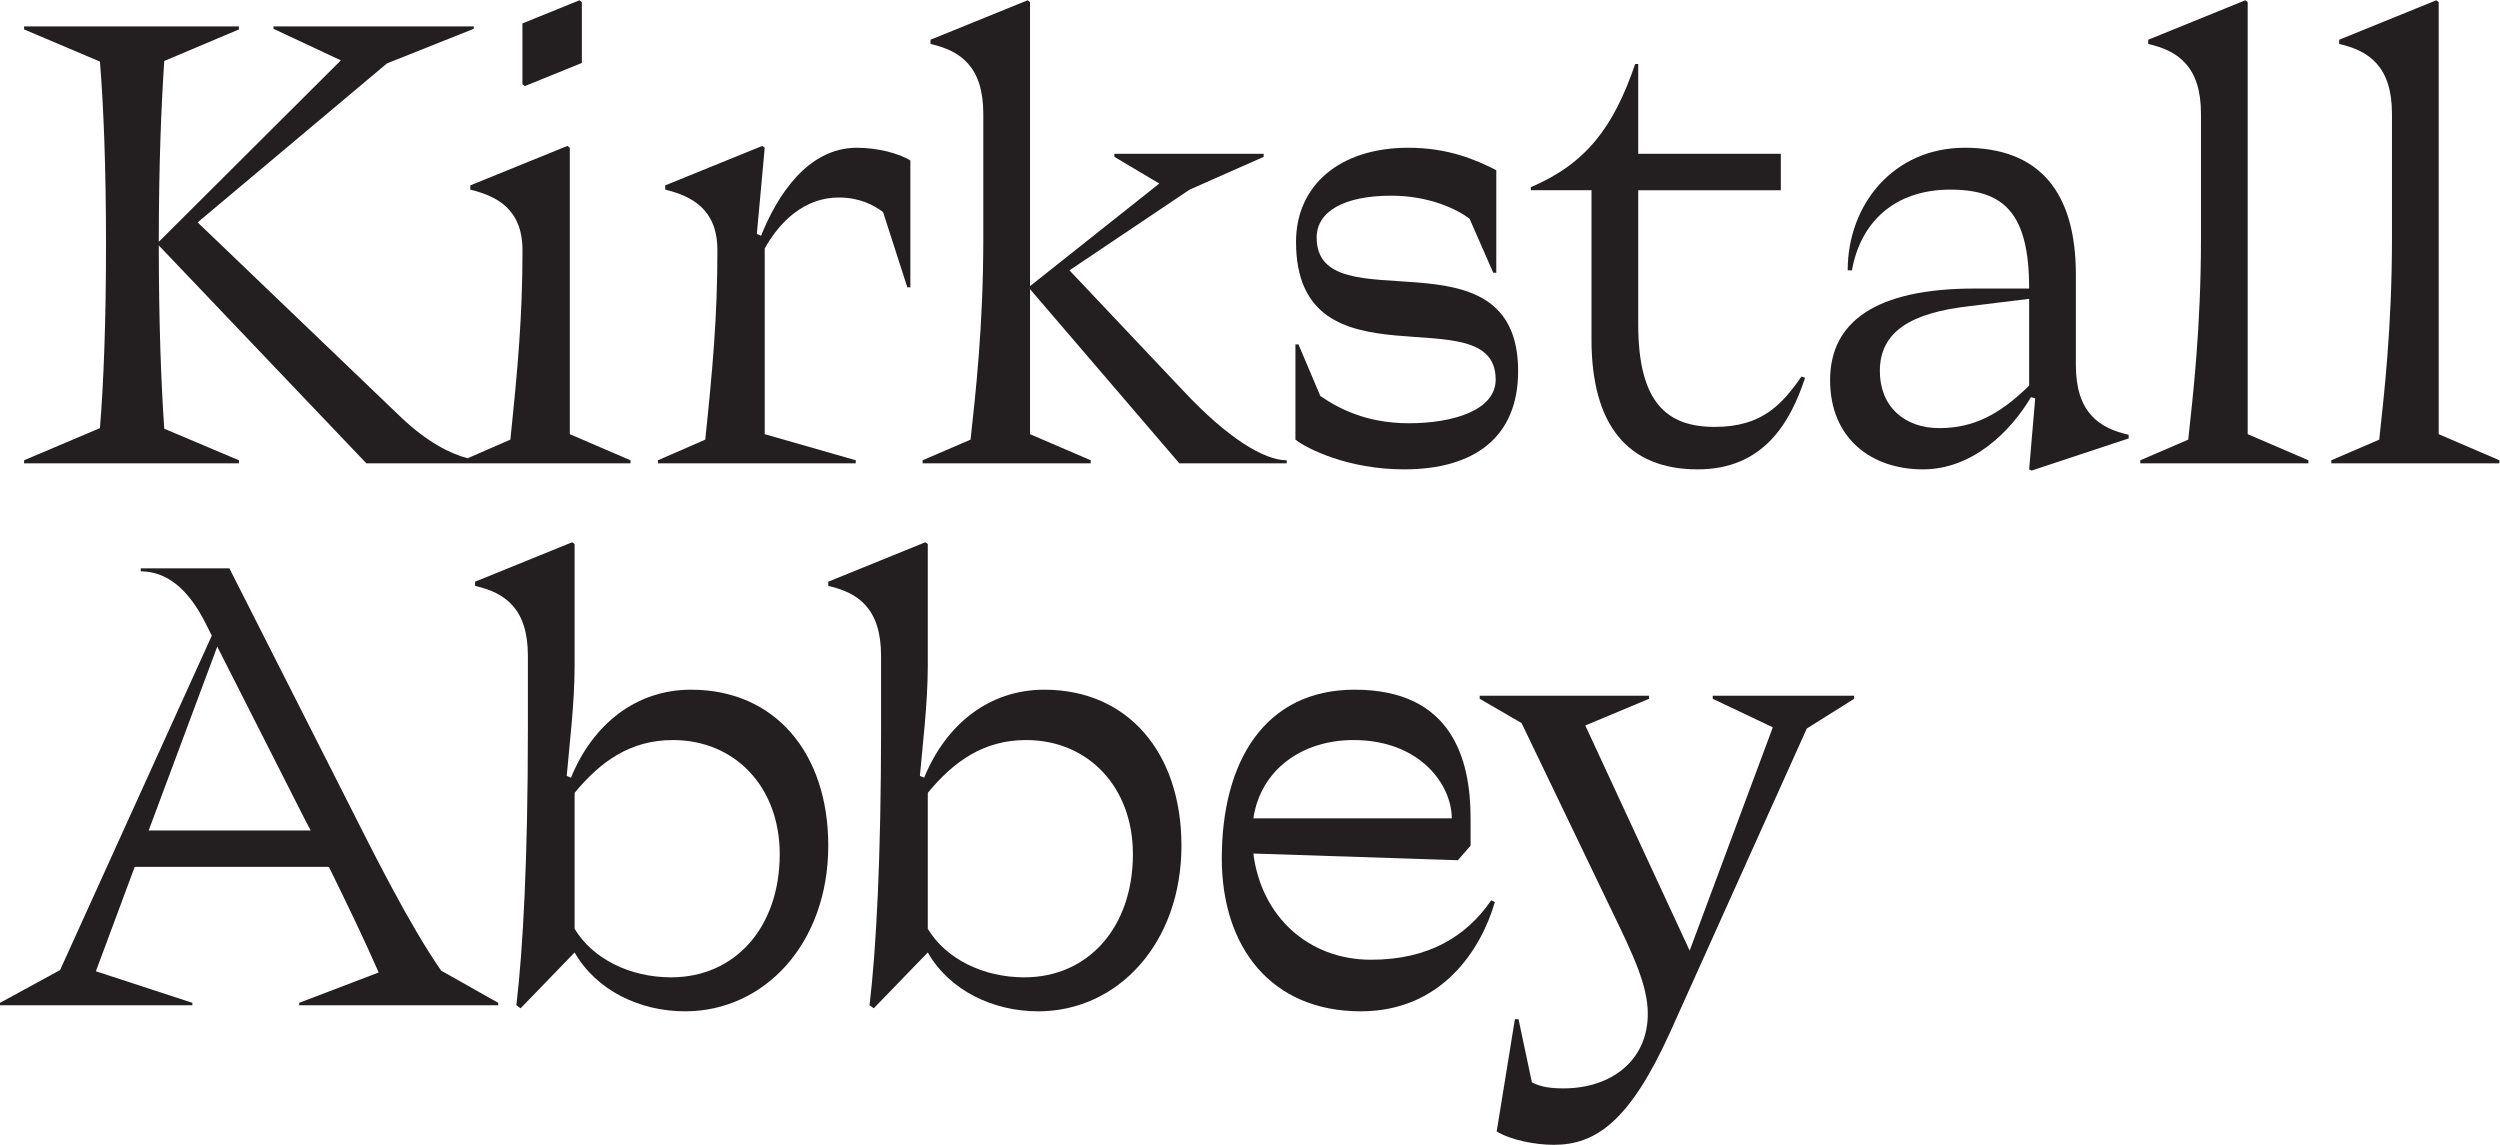
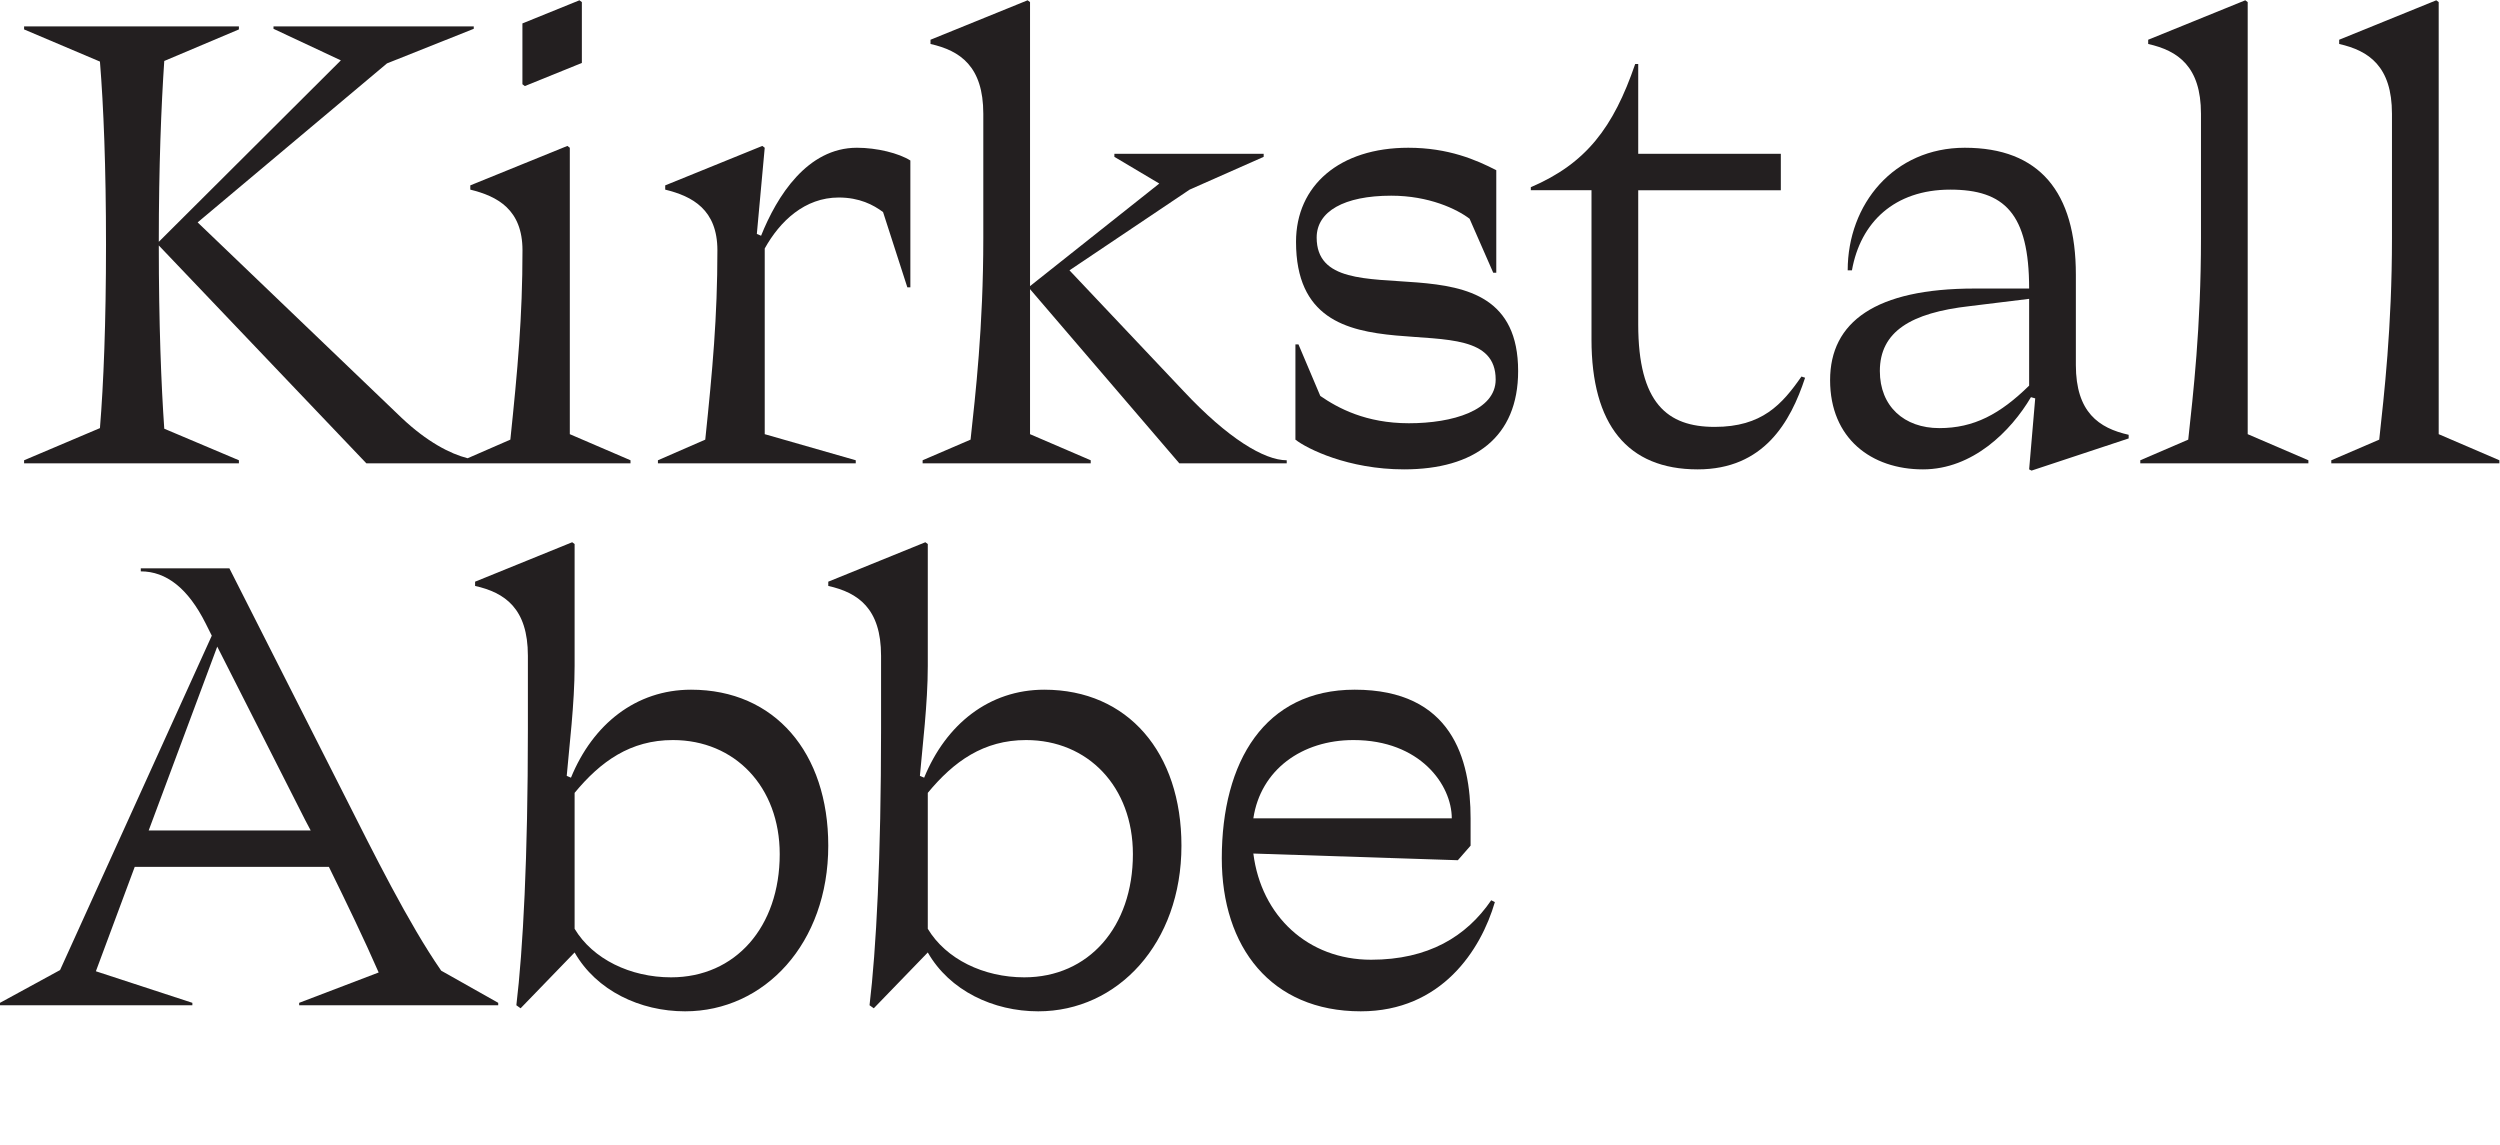
<svg xmlns="http://www.w3.org/2000/svg" xmlns:ns1="http://sodipodi.sourceforge.net/DTD/sodipodi-0.dtd" xmlns:ns2="http://www.inkscape.org/namespaces/inkscape" version="1.1" id="svg2" width="851.227" height="389.8" viewBox="0 0 851.227 389.8" ns1:docname="KirkstallAbbey_Logo_MONO_Black.eps">
  <defs id="defs6" />
  <ns1:namedview id="namedview4" pagecolor="#ffffff" bordercolor="#000000" borderopacity="0.25" ns2:showpageshadow="2" ns2:pageopacity="0.0" ns2:pagecheckerboard="0" ns2:deskcolor="#d1d1d1" />
  <g id="g8" ns2:groupmode="layer" ns2:label="ink_ext_XXXXXX" transform="matrix(1.333,0,0,-1.333,0,389.8)">
    <g id="g10" transform="scale(0.1)">
      <path d="M 379.77,802.922 554.918,1272.58 779.68,829.27 c 4.648,-9.29 9.3,-17.051 13.949,-26.348 z M 1126.89,444.859 C 1043.19,565.77 953.289,747.121 880.434,891.281 L 585.926,1472.55 H 359.613 v -7.76 c 65.106,0 120.907,-43.4 165.852,-133.3 l 15.504,-31 L 153.449,446.41 0.004,362.699 v -6.187 H 491.367 v 6.187 l -246.461,80.61 99.207,266.613 H 840.129 C 885.086,618.461 930.027,525.469 967.238,440.211 L 764.172,362.699 v -6.187 H 1272.6 v 6.187 l -145.71,82.16" style="fill:#231f20;fill-opacity:1;fill-rule:nonzero;stroke:none" id="path12" />
      <path d="m 1714.2,427.809 c -103.86,0 -199.96,46.5 -246.46,124 V 899.02 c 66.66,80.609 142.6,134.86 251.11,134.86 158.11,0 272.81,-119.349 272.81,-291.411 0,-186.008 -113.16,-314.66 -277.46,-314.66 z m 51.15,734.731 c -141.06,0 -251.11,-88.36 -306.91,-224.759 l -10.84,4.649 c 6.19,72.85 20.14,184.45 20.14,280.56 v 311.56 l -6.19,4.65 -248.01,-100.76 v -10.86 c 75.94,-17.04 134.85,-57.34 134.85,-178.24 v -187.56 c 0,-328.608 -12.41,-562.671 -29.45,-705.28 l 10.85,-7.738 137.95,142.597 C 1523.54,393.711 1635.14,341 1749.85,341 c 203.06,0 365.81,173.621 365.81,423.172 0,237.158 -136.4,398.368 -350.31,398.368" style="fill:#231f20;fill-opacity:1;fill-rule:nonzero;stroke:none" id="path14" />
      <path d="m 2616.33,427.809 c -103.86,0 -199.96,46.5 -246.46,124 V 899.02 c 66.66,80.609 142.6,134.86 251.11,134.86 158.1,0 272.81,-119.349 272.81,-291.411 0,-186.008 -113.16,-314.66 -277.46,-314.66 z m 51.15,734.731 c -141.06,0 -251.11,-88.36 -306.91,-224.759 l -10.85,4.649 c 6.2,72.85 20.15,184.45 20.15,280.56 v 311.56 l -6.2,4.65 -248.01,-100.76 v -10.86 c 75.95,-17.04 134.85,-57.34 134.85,-178.24 v -187.56 c 0,-328.608 -12.4,-562.671 -29.44,-705.28 l 10.85,-7.738 137.95,142.597 C 2425.67,393.711 2537.27,341 2651.97,341 c 203.07,0 365.82,173.621 365.82,423.172 0,237.158 -136.41,398.368 -350.31,398.368" style="fill:#231f20;fill-opacity:1;fill-rule:nonzero;stroke:none" id="path16" />
      <path d="m 3457.2,1033.88 c 170.51,0 251.11,-114.7 251.11,-199.958 h -506.86 c 18.6,124.019 124,199.958 255.75,199.958 z m 351.86,-409.22 c -63.54,-92.988 -161.2,-151.898 -306.9,-151.898 -161.21,0 -280.57,111.597 -300.71,271.258 l 522.36,-17.051 32.56,37.203 v 69.75 c 0,151.906 -48.06,328.618 -296.07,328.618 -229.4,0 -339.46,-182.911 -339.46,-430.919 0,-226.312 125.57,-390.621 354.96,-390.621 206.17,0 306.92,156.559 342.57,279.02 l -9.31,4.64" style="fill:#231f20;fill-opacity:1;fill-rule:nonzero;stroke:none" id="path18" />
-       <path d="m 3886.57,1077.28 232.51,-483.608 c 52.71,-108.512 89.91,-187.563 89.91,-258.871 0,-119.352 -93,-190.653 -215.46,-190.653 -31,0 -57.35,3.102 -80.6,15.5 l -34.11,161.204 h -9.3 L 3823.02,34.102 C 3858.67,12.391 3920.68,0 3968.73,0 c 106.96,0 193.75,58.891 297.61,288.301 l 348.76,775.029 120.91,75.94 v 7.76 h -361.17 v -7.76 l 153.46,-72.84 -212.36,-570.418 -266.61,575.068 162.76,68.19 v 7.76 h -432.47 v -7.76 l 106.95,-61.99" style="fill:#231f20;fill-opacity:1;fill-rule:nonzero;stroke:none" id="path20" />
      <path d="m 6384.21,1748.55 -155.01,66.66 v 1103.63 l -6.19,4.65 L 5975,2822.73 v -10.85 c 75.96,-17.04 134.85,-57.35 134.85,-178.25 v -317.77 c 0,-227.85 -20.15,-399.91 -32.55,-514.61 l -122.44,-52.7 v -7.76 h 429.35 v 7.76" style="fill:#231f20;fill-opacity:1;fill-rule:nonzero;stroke:none" id="path22" />
      <path d="m 5896.35,1748.55 -155.01,66.66 v 1103.63 l -6.2,4.65 -248,-100.76 v -10.85 c 75.95,-17.04 134.85,-57.35 134.85,-178.25 v -317.77 c 0,-227.85 -20.15,-399.91 -32.55,-514.61 l -122.46,-52.7 v -7.76 h 429.37 v 7.76" style="fill:#231f20;fill-opacity:1;fill-rule:nonzero;stroke:none" id="path24" />
      <path d="m 5183.06,1939.2 c -74.41,-72.85 -141.05,-108.5 -229.42,-108.5 -89.89,0 -151.9,55.8 -151.9,145.71 0,100.75 79.05,148.8 229.41,165.85 l 151.91,18.61 z m 119.35,52.71 v 230.95 c 0,210.81 -93,323.97 -283.66,323.97 -181.36,0 -299.16,-144.16 -299.16,-313.11 h 10.86 c 21.69,122.44 108.5,206.14 251.1,206.14 137.95,0 201.51,-60.44 201.51,-252.65 h -139.5 c -252.66,0 -368.91,-85.25 -368.91,-234.05 0,-148.81 105.4,-227.86 237.15,-227.86 127.11,0 224.76,97.65 275.91,184.45 l 10.86,-3.1 -15.51,-181.35 6.2,-3.11 248.02,82.16 v 9.3 c -75.97,17.05 -134.87,57.36 -134.87,178.26" style="fill:#231f20;fill-opacity:1;fill-rule:nonzero;stroke:none" id="path26" />
      <path d="m 3910.18,2438.32 h 155.01 v -381.31 c 0,-217.01 91.45,-331.71 271.26,-331.71 168.94,0 237.15,120.9 274.35,234.06 l -9.3,3.1 c -49.59,-71.31 -100.76,-128.65 -221.65,-128.65 -120.9,0 -195.31,60.44 -195.31,261.95 v 342.56 h 364.26 v 93 h -364.26 v 229.41 h -7.75 c -55.8,-162.75 -125.55,-254.21 -266.61,-314.66 v -7.75" style="fill:#231f20;fill-opacity:1;fill-rule:nonzero;stroke:none" id="path28" />
      <path d="m 3553.84,2424.37 c 96.1,0 167.4,-34.1 199.95,-58.91 l 60.46,-137.95 h 7.74 v 261.96 c -51.15,26.35 -122.45,57.36 -224.75,57.36 -175.16,0 -286.76,-96.11 -286.76,-240.27 0,-389.05 509.96,-131.74 509.96,-351.86 0,-79.04 -110.05,-111.59 -221.65,-111.59 -110.06,0 -181.36,38.74 -226.32,69.75 l -55.8,131.74 h -7.74 v -243.35 c 29.45,-23.26 134.85,-75.95 277.46,-75.95 179.8,0 291.41,82.15 291.41,251.11 0,373.56 -514.62,116.25 -514.62,341.01 0,66.64 69.75,106.95 190.66,106.95" style="fill:#231f20;fill-opacity:1;fill-rule:nonzero;stroke:none" id="path30" />
      <path d="m 2624.82,2923.49 -248.01,-100.76 v -10.85 c 75.95,-17.04 134.86,-57.35 134.86,-178.25 v -317.77 c 0,-227.85 -20.15,-399.91 -32.56,-514.61 l -122.45,-52.7 v -7.76 h 429.37 v 7.76 l -155.01,66.66 v 370.45 l 381.31,-444.87 h 274.36 v 7.76 c -57.35,0 -150.35,55.8 -263.51,176.7 l -291.41,308.47 306.91,206.14 189.12,83.71 v 7.75 h -381.32 v -7.75 l 114.7,-68.19 -330.16,-261.97 v 725.43 l -6.2,4.65" style="fill:#231f20;fill-opacity:1;fill-rule:nonzero;stroke:none" id="path32" />
      <path d="m 2325.36,2514.28 c -29.44,18.6 -85.25,32.55 -136.4,32.55 -127.1,0 -204.61,-124.01 -244.91,-224.76 l -10.85,4.65 20.15,220.11 -6.2,4.65 -248.01,-100.76 v -10.86 c 69.75,-17.04 133.31,-51.14 133.31,-154.99 0,-170.51 -12.41,-305.37 -31.01,-483.62 l -120.9,-52.7 v -7.76 h 505.32 v 7.76 l -232.51,66.66 v 474.31 c 38.76,69.75 102.31,130.2 189.11,130.2 52.7,0 88.35,-18.6 113.15,-37.2 l 62.01,-192.21 h 7.74 v 323.97" style="fill:#231f20;fill-opacity:1;fill-rule:nonzero;stroke:none" id="path34" />
      <path d="m 1455.48,1815.21 v 731.62 l -6.2,4.65 -248,-100.76 v -10.86 c 69.75,-17.04 133.3,-51.14 133.3,-154.99 0,-170.51 -12.4,-305.37 -31,-483.62 l -109.05,-47.53 c -44.54,11.23 -103.99,41.99 -168.87,103.34 l -520.82,499.1 483.613,406.13 221.657,88.35 v 6.19 H 698.598 v -6.19 l 172.058,-80.61 -465.023,-463.47 c 0,192.21 6.211,347.22 13.953,461.92 l 190.66,80.6 v 7.75 H 61.531 v -7.75 l 193.754,-82.15 c 9.301,-114.7 15.5,-269.71 15.5,-468.11 0,-198.41 -6.199,-354.97 -15.5,-468.12 L 61.531,1748.55 v -7.76 H 610.246 v 7.76 l -190.66,80.61 c -7.742,111.59 -13.953,266.6 -13.953,468.1 l 530.125,-556.47 h 246.902 49.15 378.68 v 7.76 l -155.01,66.66" style="fill:#231f20;fill-opacity:1;fill-rule:nonzero;stroke:none" id="path36" />
      <path d="m 1480.07,2923.48 -145.65,-59.09 v -155.37 l 6.2,-4.65 145.65,59.08 v 155.39 l -6.2,4.64" style="fill:#231f20;fill-opacity:1;fill-rule:nonzero;stroke:none" id="path38" />
    </g>
  </g>
</svg>